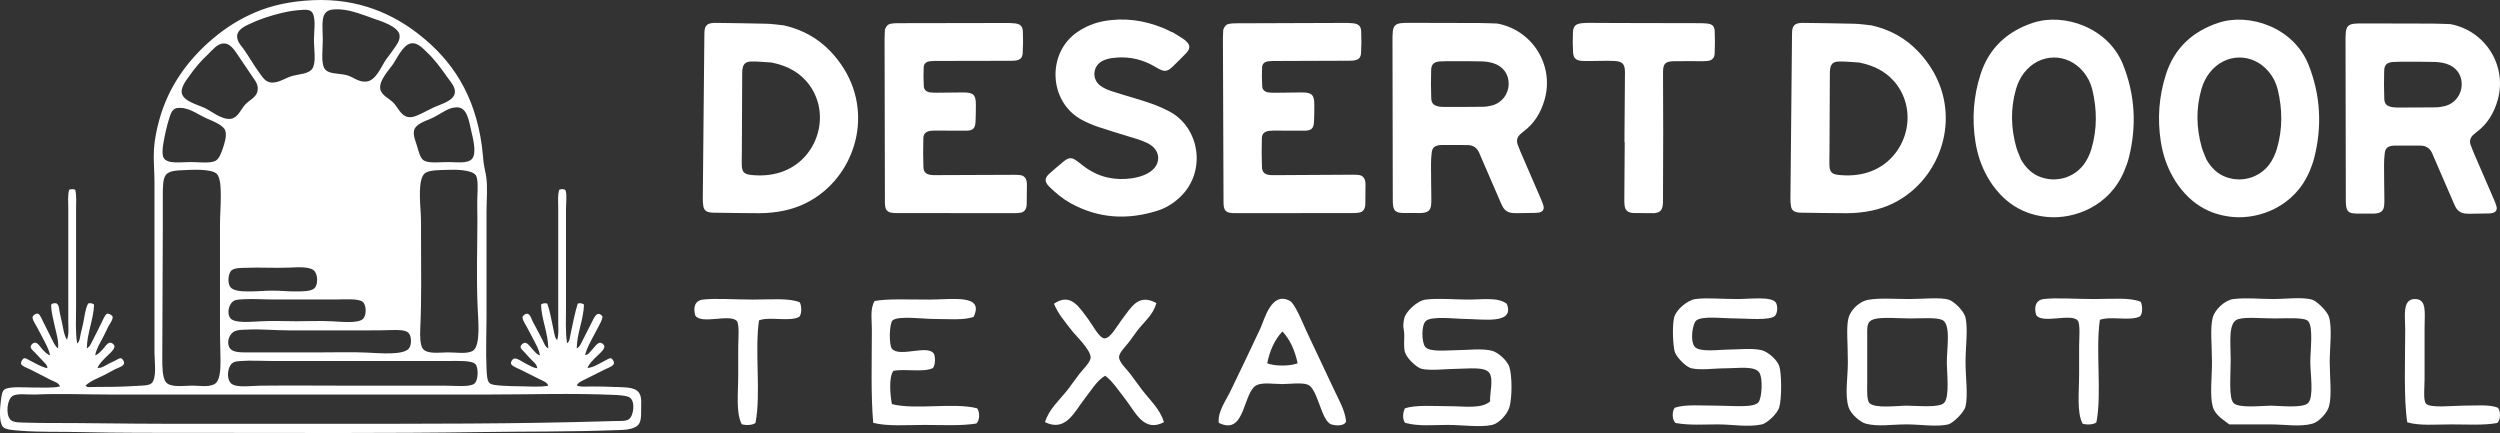
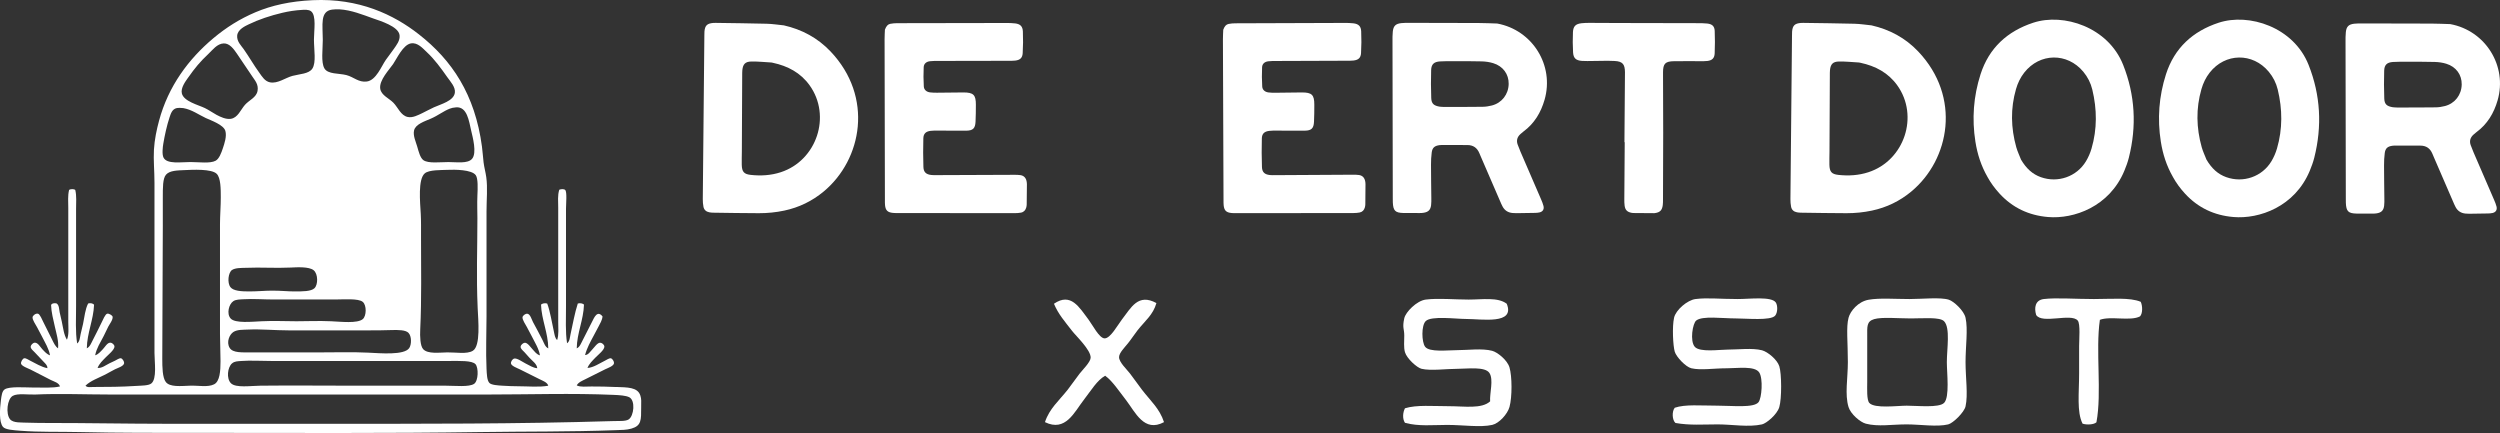
<svg xmlns="http://www.w3.org/2000/svg" viewBox="0 0 1860.03 322.19" data-name="Layer 1" id="Layer_1">
  <rect x="0" y="0" width="1860.03" height="322.19" fill="#333333" stroke="none" />
  <defs>
    <style>
      .cls-1 {
        fill-rule: evenodd;
      }

      .cls-1, .cls-2 {
        fill: #fff;
      }
    </style>
  </defs>
  <g>
    <path d="M1113.98,17.51c26.18,4.85,42.6,31.11,35.19,56.74-2.74,9.48-7.59,17.64-15.69,23.6-.77.57-1.49,1.21-2.21,1.85-2.4,2.14-3.21,4.74-2.13,7.81.64,1.81,1.36,3.6,2.12,5.36,5.11,11.84,10.25,23.67,15.35,35.51.68,1.59,1.35,3.2,1.77,4.87.6,2.44-.53,4.22-2.92,4.78-1.11.26-2.28.34-3.43.36-4.62.1-9.23.16-13.85.21-.96.01-1.92-.03-2.88-.13-3.31-.31-5.81-1.88-7.38-4.84-.36-.68-.71-1.37-1.01-2.07-5.05-11.65-10.09-23.31-15.13-34.97-.38-.88-.76-1.77-1.13-2.66-1.66-3.98-4.59-6.02-8.95-6.02-6.35,0-12.7-.03-19.05-.04-.58,0-1.16.05-1.73.13-3.57.5-5.23,1.9-5.7,5.42-.41,3.04-.53,6.14-.53,9.21,0,8.08.16,16.16.23,24.25.02,1.92.08,3.86-.16,5.76-.44,3.52-2.04,5.08-5.53,5.65-.94.16-1.92.2-2.87.21-4.04.01-8.08.05-12.12-.03-6.18-.13-7.7-1.68-7.96-7.99-.05-1.15-.03-2.31-.03-3.46-.07-38.68-.15-77.36-.21-116.05,0-2.5-.05-5.02.22-7.49.44-4.14,2.08-5.77,6.22-6.27,2.09-.25,4.22-.21,6.34-.21,17.13.02,34.25.04,51.38.12,4.61.02,9.22.25,13.82.38ZM1071.29,79.37c.74.05,1.89.2,3.04.2,9.61,0,19.22.01,28.82-.12,2.28-.03,4.61-.4,6.83-.97,7.45-1.92,12.36-8.32,12.49-16.05.13-7.22-4.18-13.2-11.52-15.44-2.72-.83-5.65-1.24-8.5-1.32-6.91-.21-13.83-.13-20.75-.14-3.46,0-6.93-.08-10.37.16-4.44.31-6.41,2.11-6.54,6.48-.21,6.91-.19,13.84.07,20.75.16,4.22,1.88,5.72,6.43,6.46Z" class="cls-2" />
    <path d="M1823.05,17.94c26.18,4.85,42.6,31.11,35.19,56.74-2.74,9.48-7.59,17.64-15.69,23.6-.77.57-1.49,1.21-2.21,1.85-2.4,2.14-3.21,4.74-2.13,7.81.64,1.81,1.36,3.6,2.12,5.36,5.11,11.84,10.25,23.67,15.35,35.51.68,1.59,1.35,3.2,1.77,4.87.6,2.44-.53,4.22-2.92,4.78-1.11.26-2.28.34-3.43.36-4.62.1-9.23.16-13.85.21-.96.01-1.92-.03-2.88-.13-3.31-.31-5.81-1.88-7.38-4.84-.36-.68-.71-1.37-1.01-2.07-5.05-11.65-10.09-23.31-15.13-34.97-.38-.88-.76-1.77-1.13-2.66-1.66-3.98-4.59-6.02-8.95-6.02-6.35,0-12.7-.03-19.05-.04-.58,0-1.16.05-1.73.13-3.57.5-5.23,1.9-5.7,5.42-.41,3.04-.53,6.14-.53,9.21,0,8.08.16,16.16.23,24.25.02,1.92.08,3.86-.16,5.76-.44,3.52-2.04,5.08-5.53,5.65-.94.16-1.92.2-2.87.21-4.04.01-8.08.05-12.12-.03-6.18-.13-7.7-1.68-7.96-7.99-.05-1.15-.03-2.31-.03-3.46-.07-38.68-.15-77.36-.21-116.05,0-2.5-.05-5.02.22-7.49.44-4.14,2.08-5.77,6.22-6.27,2.09-.25,4.22-.21,6.34-.21,17.13.02,34.25.04,51.38.12,4.61.02,9.22.25,13.82.38ZM1780.36,79.79c.74.05,1.89.2,3.04.2,9.61,0,19.22.01,28.82-.12,2.28-.03,4.61-.4,6.83-.97,7.45-1.92,12.36-8.32,12.49-16.05.13-7.22-4.18-13.2-11.52-15.44-2.72-.83-5.65-1.24-8.5-1.32-6.91-.21-13.83-.13-20.75-.14-3.46,0-6.93-.08-10.37.16-4.44.31-6.41,2.11-6.54,6.48-.21,6.91-.19,13.84.07,20.75.16,4.22,1.88,5.72,6.43,6.46Z" class="cls-2" />
    <path d="M583.13,18.85c13.56,3.08,25.26,9.38,34.82,19.45,32.12,33.82,23.52,80.36-5.09,104.16-8.59,7.15-18.37,11.89-29.31,14.22-6.24,1.33-12.56,1.95-18.92,1.94-11.35-.02-22.7-.23-34.06-.38-.96-.01-1.92-.12-2.86-.29-2.3-.43-3.89-1.8-4.33-4.09-.36-1.87-.52-3.82-.5-5.72.37-40.6.77-81.2,1.17-121.8,0-.96-.01-1.93.07-2.88.37-4.47,1.99-6.03,6.57-6.39.57-.04,1.15-.05,1.73-.04,12.7.19,25.4.31,38.1.64,4.22.11,8.42.78,12.62,1.2ZM575.03,46.72c-.38-.08-.75-.2-1.13-.22-4.99-.28-9.98-.82-14.96-.73-4.48.08-6.2,2.03-6.63,6.39-.13,1.34-.1,2.69-.11,4.04-.09,18.86-.17,37.71-.26,56.57-.02,3.27-.15,6.54-.07,9.81.13,5.23,1.64,7,6.72,7.55,7.53.82,15,.38,22.26-1.98,26.83-8.72,37.87-41.84,21.54-64.63-6.76-9.43-16.27-14.42-27.37-16.8Z" class="cls-2" />
    <path d="M1392.35,18.85c13.56,3.08,25.26,9.38,34.82,19.45,32.12,33.82,23.52,80.36-5.09,104.16-8.59,7.15-18.37,11.89-29.31,14.22-6.24,1.33-12.56,1.95-18.92,1.94-11.35-.02-22.7-.23-34.06-.38-.96-.01-1.92-.12-2.86-.29-2.3-.43-3.89-1.8-4.33-4.09-.36-1.87-.52-3.82-.5-5.72.37-40.6.77-81.2,1.17-121.8,0-.96-.01-1.93.07-2.88.37-4.47,1.99-6.03,6.57-6.39.57-.04,1.15-.05,1.73-.04,12.7.19,25.4.31,38.1.64,4.22.11,8.42.78,12.62,1.2ZM1384.25,46.72c-.38-.08-.75-.2-1.13-.22-4.99-.28-9.98-.82-14.96-.73-4.48.08-6.2,2.03-6.63,6.39-.13,1.34-.1,2.69-.11,4.04-.09,18.86-.17,37.71-.26,56.57-.02,3.27-.15,6.54-.07,9.81.13,5.23,1.64,7,6.72,7.55,7.53.82,15,.38,22.26-1.98,26.83-8.72,37.87-41.84,21.54-64.63-6.76-9.43-16.27-14.42-27.37-16.8Z" class="cls-2" />
    <path d="M1478.78,131.76c-4.82-8.38-7.6-17.14-9.05-26.33-2.69-17.01-1.43-33.8,3.82-50.16,6.29-19.58,19.96-32.05,39.22-38.37,22.52-7.39,55.71,3.2,66.88,31.36,8.93,22.5,10.15,45.6,4.24,69.06-.84,3.34-2.04,6.62-3.37,9.8-11.14,26.71-37.56,36-56.83,34.34-14.23-1.22-26.28-6.85-35.97-17.39-3.53-3.84-6.59-8.01-8.95-12.32ZM1503.6,118.65c3.99,6.76,8.59,10.94,14.8,13.16,12.65,4.52,26.69-.33,33.6-11.84,1.76-2.93,3.17-6.18,4.13-9.47,4.24-14.54,4.1-29.2.57-43.86-1.19-4.92-3.44-9.37-6.69-13.27-11.95-14.35-32.39-14.06-43.93.63-2.89,3.68-4.86,7.82-6.15,12.29-4.16,14.43-3.82,28.85.2,43.22.87,3.12,2.31,6.09,3.49,9.13Z" class="cls-2" />
    <path d="M1616.74,131.76c-4.82-8.38-7.6-17.14-9.05-26.33-2.69-17.01-1.43-33.8,3.82-50.16,6.29-19.58,19.96-32.05,39.22-38.37,22.52-7.39,55.71,3.2,66.88,31.36,8.93,22.5,10.15,45.6,4.24,69.06-.84,3.34-2.04,6.62-3.37,9.8-11.14,26.71-37.56,36-56.83,34.34-14.23-1.22-26.28-6.85-35.97-17.39-3.53-3.84-6.59-8.01-8.95-12.32ZM1641.57,118.65c3.99,6.76,8.59,10.94,14.8,13.16,12.65,4.52,26.69-.33,33.6-11.84,1.76-2.93,3.17-6.18,4.13-9.47,4.24-14.54,4.1-29.2.57-43.86-1.19-4.92-3.44-9.37-6.69-13.27-11.95-14.35-32.39-14.06-43.93.63-2.89,3.68-4.86,7.82-6.15,12.29-4.16,14.43-3.82,28.85.2,43.22.87,3.12,2.31,6.09,3.49,9.13Z" class="cls-2" />
    <path d="M658.4,22.06c1-2.7,2.18-3.98,4-4.34,1.68-.33,3.43-.46,5.15-.47,26.94-.07,53.88-.11,80.82-.14,2.31,0,4.63.01,6.91.3,3.78.47,5.58,2.14,5.75,6.01.23,5.37.18,10.78-.14,16.14-.21,3.59-1.99,5.1-5.54,5.52-1.71.2-3.46.16-5.19.16-17.51.04-35.02.06-52.54.1-1.92,0-3.85,0-5.76.22-2.58.29-4.5,1.8-4.62,4.39-.23,4.79-.21,9.6.08,14.39.16,2.56,2.09,4.07,4.65,4.4,1.71.22,3.45.25,5.18.24,6.54-.04,13.08-.2,19.63-.2,7.49,0,9.3,1.8,9.28,9.13-.01,4.23-.04,8.47-.25,12.7-.24,4.87-1.88,6.54-6.82,6.62-6.93.11-13.85-.07-20.78-.08-1.92,0-3.86-.04-5.76.2-3.58.44-5.37,2.05-5.47,5.56-.19,7.11-.2,14.24.05,21.35.14,3.86,2.03,5.49,5.8,5.93,1.33.16,2.69.12,4.03.11,19.24-.07,38.49-.16,57.73-.23,1.54,0,3.09,0,4.6.23,2.57.39,4.08,2.01,4.59,4.53.15.75.25,1.53.25,2.29-.02,5-.07,10-.15,15.01-.01.76-.14,1.54-.34,2.28-.57,2.01-1.84,3.41-3.93,3.79-1.5.28-3.05.39-4.58.39-28.86,0-57.73-.04-86.59-.07-1.35,0-2.7.03-4.04-.11-4.01-.4-5.51-1.84-5.92-5.73-.14-1.33-.1-2.69-.1-4.04-.09-39.83-.17-79.67-.24-119.5,0-2.68.19-5.35.25-7.06Z" class="cls-2" />
    <path d="M910.11,22.15c.99-2.7,2.18-3.98,3.99-4.34,1.68-.34,3.43-.47,5.15-.47,26.94-.12,53.88-.21,80.82-.28,2.31,0,4.63,0,6.91.29,3.78.47,5.59,2.13,5.76,6,.24,5.37.2,10.78-.11,16.14-.21,3.59-1.98,5.11-5.53,5.53-1.71.2-3.46.16-5.19.17-17.51.07-35.02.12-52.53.19-1.92,0-3.85.01-5.76.23-2.58.29-4.49,1.81-4.61,4.39-.22,4.79-.19,9.61.1,14.39.16,2.56,2.1,4.07,4.66,4.39,1.71.22,3.45.25,5.18.23,6.54-.05,13.08-.22,19.63-.23,7.49-.01,9.3,1.79,9.29,9.11,0,4.23-.03,8.47-.23,12.7-.23,4.87-1.87,6.55-6.81,6.63-6.92.12-13.85-.04-20.78-.05-1.92,0-3.86-.03-5.76.21-3.57.45-5.37,2.06-5.46,5.57-.18,7.11-.18,14.24.08,21.35.14,3.86,2.04,5.49,5.81,5.92,1.33.15,2.69.11,4.04.1,19.24-.11,38.49-.23,57.73-.33,1.54,0,3.09,0,4.6.22,2.57.38,4.08,2,4.6,4.52.15.75.26,1.53.25,2.29-.02,5-.05,10-.12,15.01-.01.76-.14,1.54-.34,2.28-.56,2.01-1.84,3.41-3.92,3.8-1.5.28-3.05.39-4.58.4-28.86.04-57.73.06-86.59.08-1.35,0-2.7.03-4.04-.1-4.01-.39-5.51-1.83-5.93-5.72-.14-1.33-.1-2.69-.11-4.04-.16-39.83-.31-79.67-.44-119.5,0-2.68.18-5.35.24-7.06Z" class="cls-2" />
-     <path d="M872.06,23.76c2.78,1.72,5.59,3.39,8.31,5.19,1.11.73,2.15,1.65,3.04,2.64,1.8,2.01,1.89,4.09.44,6.33-.31.48-.66.95-1.07,1.36-3.52,3.55-6.96,7.2-10.62,10.6-3.78,3.5-5.85,3.61-10.37,1.15-1.86-1.01-3.65-2.15-5.54-3.1-9.03-4.57-18.6-6.11-28.59-4.76-2.44.33-4.97.95-7.17,2.02-7.49,3.67-8.49,13.58-1.79,18.6,2.41,1.8,5.36,3.03,8.24,4.01,5.83,1.98,11.78,3.58,17.66,5.41,4.78,1.48,9.58,2.91,14.26,4.66,3.77,1.41,7.47,3.09,11.04,4.96,22.82,12.01,27.88,44.76,8.35,63.54-4.79,4.61-10.3,8.19-16.58,10.22-22.49,7.27-44.36,6.13-65.29-5.49-5.76-3.2-10.76-7.42-15.48-11.98-.69-.66-1.35-1.39-1.89-2.17-1.39-2.01-1.36-3.94.03-5.89.45-.62.97-1.21,1.55-1.71,3.63-3.15,7.19-6.4,10.96-9.38,3.85-3.04,5.93-2.96,9.86-.1,2.18,1.59,4.23,3.34,6.43,4.89,10.44,7.34,22.06,9.71,34.57,7.84,2.83-.43,5.68-1.15,8.35-2.19,2.29-.89,4.57-2.14,6.44-3.73,6.35-5.42,5.92-13.93-.91-18.69-2.02-1.41-4.38-2.42-6.7-3.3-3.05-1.16-6.22-2.02-9.34-3-7.71-2.41-15.48-4.66-23.13-7.26-4.17-1.42-8.29-3.15-12.17-5.23-24.98-13.41-26.3-50.17-3-65.63,5.86-3.89,12.2-6.53,19.1-7.81,15.41-2.84,30.26-.72,44.66,5.21,1.07.44,2.12.92,3.16,1.42,1.04.5,2.05,1.06,3.07,1.6.04-.07.08-.14.13-.21Z" class="cls-2" />
+     <path d="M872.06,23.76Z" class="cls-2" />
    <path d="M1208.6,105.76c.13-17.13.26-34.25.39-51.38,0-.19.02-.38.01-.58-.05-6.03-1.78-8.14-7.74-8.43-5.37-.26-10.77-.02-16.16,0-2.69,0-5.4.15-8.08-.05-4.51-.34-6.39-2.01-6.64-6.4-.29-4.99-.32-10.01-.09-15,.2-4.43,2.07-6.15,6.45-6.64,1.91-.21,3.84-.26,5.76-.26,7.12,0,14.24.08,21.36.1,19.44.05,38.87.07,58.31.12,2.69,0,5.4-.04,8.07.27,3.64.41,5.38,2,5.52,5.51.23,5.57.22,11.16-.02,16.72-.16,3.58-1.93,5.2-5.42,5.62-1.71.21-3.46.15-5.19.16-6.54.01-13.09-.07-19.63.02-6.5.09-8.19,1.8-8.19,8.32,0,15.01.14,30.02.13,45.03,0,16.55-.09,33.1-.15,49.65,0,1.35,0,2.7-.17,4.03-.5,3.89-2.07,5.45-5.84,5.97-.19.03-.38.06-.57.06-5.19-.03-10.39-.07-15.58-.11-.38,0-.77-.07-1.14-.14-3.24-.6-4.79-2.05-5.25-5.25-.24-1.7-.24-3.45-.23-5.18.09-14.05.2-28.09.3-42.14-.07,0-.14,0-.21,0Z" class="cls-2" />
  </g>
  <path d="M458.46,287.95c-7.72-.31-10.97-.4-18.38-.4-4.02,0-8.05.6-10.99-.8,1.22-2.36,4.1-3.42,6.4-4.6,5.16-2.66,9.44-4.75,14.77-7.39,1.67-.83,6.43-2.39,6.59-4.6.09-1.19-1.22-3.4-2.4-3.59-1.19-.19-3.17,1.19-4.39,1.8-4.28,2.12-8.6,5.16-12.98,5.39,1.24-3.09,3.43-5.1,6.2-7.99,1.44-1.51,6.57-5.52,6.39-7.99-.12-1.47-1.95-2.82-3.2-2.8-2.04.05-4.21,3.35-5.59,4.79-1.81,1.87-3.1,4.29-5.59,4.4,1.42-5.4,4.01-9.9,6.39-14.38,1.18-2.22,2.43-4.48,3.6-6.79,1.15-2.3,2.77-4.73,3-7.59-3.8-4.75-6.1.56-7.79,4-2.55,5.14-4.6,9.21-7,13.78-1.21,2.29-2.15,5.08-4.4,6,.19-11.53,5.06-21.17,5.4-32.57-.88-.85-2.96-1.33-4.61-.79-2.23,6.82-3.79,15.61-5.38,22.77-.54,2.36-.53,5.39-2.6,6.79-1.32-8.35-.79-18.17-.79-27.96v-72.1c0-3.79.89-12.49-.6-13.98-.85-.83-2.99-.76-4.4-.19-1.36,4.18-.79,8.81-.79,13.38v85.07c0,4.58.56,9.19-.8,13.39-1.66-1.42-1.9-4-2.4-6.19-1.56-6.86-2.7-14.87-4.99-20.97-1.64-.54-3.72-.06-4.6.79.39,11.33,5.28,20.96,5.39,32.57-2.33-1.08-3.08-3.79-4.18-6-2.38-4.74-4.58-8.72-7.19-13.59-.87-1.61-2.03-5.99-4.2-6.19-1.56-.14-3.45,1.45-3.6,2.6-.22,1.87,2.4,5.68,3.2,7.2,1.34,2.51,2.56,4.73,3.59,6.78,2.66,5.28,5.35,9.36,6.19,14.39-2.59-.77-3.7-2.58-5.59-4.6-1.27-1.34-3.56-4.79-5.6-4.79-1.16,0-3.14,1.53-3.2,3-.06,1.57,1.8,2.88,3,4.18,1.33,1.45,2.31,2.62,3.39,3.8,2.6,2.83,5.7,4.73,6,7.99-3.39-.37-5.43-1.94-8.79-3.59-2.26-1.12-6.25-4.12-8.39-3.6-1.27.32-2.55,2.25-2.39,3.6.23,1.94,5,3.6,6.59,4.4,5.52,2.73,9.73,4.84,14.79,7.39,2.25,1.14,5.65,2.25,6.38,4.8-6.77,1.27-14.85.4-22.57.4-3.46,0-7.26-.15-11.38-.4-3.5-.22-8.24-.48-9.79-2-1.87-1.83-2-6.64-2.2-10.78-.6-12.95,0-26.14,0-38.75v-78.08c0-8.83.92-17.59-.19-25.57-.51-3.7-1.55-7.3-2-10.99-.48-3.94-.68-7.91-1.21-11.77-5.17-38.82-22.36-64.29-46.93-83.49C292.91,10.85,267.1-1.48,232.57.14c-16.68.79-30.48,3.87-42.54,8.99-11.72,4.98-21.76,11.33-31.36,19.37-18.3,15.36-33.43,35.58-40.34,61.31-1.79,6.66-3.36,13.97-3.8,21.57-.44,7.74.4,15.84.4,24.57v126.62c0,6.77,1.97,19.33-2.39,22.76-2.07,1.64-7.22,1.54-11.19,1.8-11.05.71-21.2.8-32.16.8-1.9,0-4.33.57-5.59-1,3.86-3.69,9.18-5.48,14.58-8.19,2.18-1.11,4.54-2.56,7.39-3.99,1.77-.9,6.62-2.28,6.79-4.6.09-1.16-1.24-3.4-2.4-3.59-1.16-.2-3.19,1.2-4.39,1.8-1.6.79-2.93,1.36-4.2,1.99-3.21,1.62-5.54,3.66-8.78,3.39,1.38-3.33,3.57-5.27,6.19-7.99,1.36-1.42,6.57-5.61,6.39-7.99-.1-1.26-1.65-2.82-3.2-2.8-2.21.04-3.79,3.13-5.4,4.79-1.93,2.02-3.48,3.94-5.79,4.6,1.15-5.51,3.61-8.96,6.39-14.39,1.06-2.05,2.06-4.34,3.4-6.99.77-1.55,3.69-5.28,3.19-7.39-.21-.88-2.62-2.49-4-2.2-1.48.31-3.32,4.85-3.99,6.19-2.55,5.08-4.38,9.05-6.8,13.59-1.16,2.19-2.07,4.92-4.39,6,.19-11.47,4.96-21.14,5.39-32.36-.6-1.09-2.83-1.53-4.4-1-2.19,4.21-2.69,9.87-3.79,15.18-.53,2.55-1.25,5.15-1.8,7.59-.55,2.51-.58,5.46-2.59,6.99-1.4-8.87-.8-18.46-.8-27.96v-72.3c0-4.73.48-9.48-.6-13.98-1.01-.8-3.59-.8-4.6,0-1.07,4.3-.6,8.83-.6,13.39v84.87c0,4.49.64,9.21-1,13.19-2.27-3.55-2.78-8.59-3.8-13.39-.49-2.33-1.12-4.68-1.6-7-.47-2.28-.3-5.15-2.2-6.58-1.51-.51-3.85-.12-4.19,1.2.18,5.45,1.64,10.73,2.79,15.98,1.16,5.26,2.98,10.64,2.4,16.18-2.02-1.35-3.1-3.82-4.2-6-2.36-4.72-4.27-8.69-6.79-13.59-.71-1.37-2.47-5.88-3.99-6.19-1.82-.36-3.86,1.48-3.99,2.6-.24,1.94,2.39,5.64,3.19,7.2,1.33,2.56,2.55,4.7,3.6,6.78,2.67,5.33,5.31,9.37,6.19,14.39-2.28-.72-3.85-2.53-5.79-4.6-1.58-1.7-3.23-4.92-5.59-4.79-1.36.08-2.95,1.74-3,3-.06,1.62,1.79,2.87,3,4.18,2.63,2.87,4.68,4.91,6.98,7.39,1.07,1.14,2.65,2.55,2.41,4.4-4.56-.89-8.7-3.57-12.78-5.59-1.23-.61-3.21-2-4.4-1.8-1.2.2-2.64,2.67-2.39,4,.34,1.83,5.34,3.58,6.99,4.39,5.7,2.83,9.95,5.16,15.17,7.79,2.35,1.18,6.01,2.02,6.8,4.8-5.49,1.28-12.75.79-20.78.79-5.44,0-16.82-.96-20.37,1.4-1.98,1.32-2.35,4.78-2.8,8.19-.79,6.15-1.53,16.23,1.6,19.77,1.81,2.04,7.74,2.4,12.78,2.8,14.75,1.15,29.07.63,43.95.99,30.16.72,59.57.6,89.28.6,69.51,0,140.63.47,209.1-.6,34.16-.52,66.83-.13,100.39-1.4,5.03-.18,8.31-.1,12.07-1.19,7.41-2.15,7.2-6.37,7.2-15.78,0-4.58.29-5.96-.6-8.79-1.99-6.35-9.8-6.06-17.98-6.39ZM355.19,145.55c-.26,5.76,0,13.18,0,16.77,0,24.21-.86,42.43.2,66.91.39,8.93,2.35,28.15-3.6,31.75-4.46,2.71-12.61,1.09-18.97,1.2-6.06.1-14.55,1.34-17.97-2.4-2.21-2.41-2.46-9.4-2.19-14.78,1.08-22.99.59-45.6.59-68.7,0-5.7.08-12.16-.19-16.97-.52-9.21-2.18-25.99,2.99-30.36,3.21-2.72,12.31-2.38,16.98-2.6,5.07-.24,17.98-.26,20.96,4,1.74,2.48,1.46,9.65,1.2,15.18ZM173.65,224.03c2.02-1.26,4.77-1.22,7.59-1.39,6.88-.44,15.15.19,22.57.19h45.34c6.44,0,17.58-.96,20.77,1.8,2.93,2.52,2.78,10.42,0,12.79-4.04,3.41-16.45,1.9-23.56,1.6-9.47-.41-17.37,0-25.77,0s-16.89-.45-25.96,0c-7.37.34-19.59,1.63-22.97-2-3.31-3.57-1.34-10.89,2-12.98ZM172.65,200.86c2.52-1.66,7.22-1.49,9.78-1.59,12.16-.52,22.07.36,33.96-.21,4.18-.2,13.51-.83,16.97,2,3.38,2.76,3.34,10.76.61,13.38-2.56,2.45-9,2.39-14.99,2.39-4.71,0-10.33-.62-16.78-.59-4.98.02-10.94.59-16.77.59s-11.78-.33-13.98-3.19c-2.54-3.29-1.6-10.93,1.2-12.79ZM173.65,247c2.91-1.88,7.17-1.61,11.19-1.81,9.05-.43,19.94.61,29.76.61h60.51c5.12,0,10.34-.02,14.98-.2,6.99-.28,11.73,0,13.78,2,2.46,2.41,2.4,8.78.59,11.39-3.76,5.44-21.44,3.82-30.55,3.39-11.76-.56-23.9-.2-34.55-.2h-52.13c-7.06,0-14.05.51-16.38-3.39-2.6-4.35-.07-9.94,2.79-11.78ZM172.65,270.37c1.89-1.64,4.16-1.58,6.99-1.8,6.52-.51,14.86,0,22.17,0h132.4c7.55,0,17.05-.45,19.58,2.4,2.32,2.64,2.18,12.34-1.01,14.58-3.69,2.59-14.32,1.4-21.17,1.4h-68.9c-23.6,0-45.04-.26-68.91,0-7.21.07-18.35,1.81-21.97-1.81-3.52-3.52-2.53-11.9.8-14.77ZM350.61,97.41c1,4.41,4.38,16.39.59,20.78-3.23,3.73-11.37,2.39-17.58,2.39s-14.86,1.18-18.57-1.39c-2.41-1.68-3.59-6.51-4.59-9.99-1.09-3.79-3.3-8.31-2.39-12.18,1.07-4.62,7.87-6.75,12.58-8.79,5.29-2.29,9.39-5.63,13.97-7.38,1.3-.5,2.74-.87,4.8-1,8.19-.51,9.46,10.11,11.19,17.57ZM305.67,32.3c5.1-.98,9.07,3.9,11.98,6.59,5.53,5.12,10.53,11.94,15.18,18.58,2.09,2.99,6.23,7.3,5.59,11.58-.91,6.06-10.23,8.38-15.57,10.79-3.3,1.48-5.87,3.02-8.79,4.39-3,1.4-7.03,3.63-10.78,2.79-5.15-1.13-7.09-7.01-10.59-10.58-3.18-3.27-9.04-5.53-9.79-10.4-.98-6.37,6.9-14.4,9.58-18.37,2.83-4.17,7.36-14.26,13.19-15.38ZM247.15,7.14c1.21-.17,3.76-.31,5.39-.2,8.94.54,17.23,3.98,25.17,6.8,5.27,1.85,18.71,5.87,19.57,12.37.54,4.07-2.48,7.65-4.19,10.18-2.15,3.15-4.17,5.58-5.99,8.19-3.31,4.72-7.23,15.26-14.19,16.17-6.11.82-9.68-3.36-15.18-4.79-5.54-1.44-13.76-.48-16.37-4.99-2.62-4.52-1.2-14.31-1.2-21.17,0-11.16-2.27-21.34,6.99-22.57ZM185.04,18.12c7.61-3.68,16.08-6.48,24.97-8.59,4.63-1.1,9.43-1.87,14.98-2.19,1.5-.09,4.69-.3,6.39,1,4.17,3.16,2.2,14.36,2.2,20.97,0,7.93,1.79,17.16-1.2,21.76-2.55,3.92-9.38,3.96-14.78,5.39-5.27,1.4-11.04,5.98-16.77,4.79-3.79-.78-5.82-4.26-7.79-6.98-4.54-6.26-7.35-11.45-11.79-17.78-1.82-2.58-5.14-5.64-4.79-9.98.37-4.62,6.03-7.15,8.59-8.39ZM139.89,57.87c5.26-7.48,9.01-11.99,15.18-17.78,3.09-2.9,6.47-7.61,11.39-7.79,4.35-.16,7.48,4.24,9.78,7.58,4.08,5.93,7.41,10.87,11.59,17.18,1.88,2.85,4.66,5.77,3.79,10.58-.89,4.96-6.2,6.76-9.39,10.4-3.11,3.53-5.33,9.7-10.59,10.38-3.58.46-7.44-1.32-10.58-3-2.89-1.55-5.47-3.48-8.59-5-4.89-2.37-15.77-4.95-17.18-10.97-.94-4.04,2.7-8.9,4.59-11.58ZM121.52,106.79c1-5.99,2.62-13.45,4.59-19.38,1-2.96,1.96-6.25,5.4-6.99,1.1-.23,3.59-.19,4.79,0,6.33,1.05,11.72,5.03,16.79,7.39,3.95,1.83,13.22,4.98,14.58,9.58,1.18,4.04-.75,9.58-1.81,12.78-1.24,3.77-2.85,7.99-5.39,9.39-4.11,2.26-12.54,1-18.78,1-7.09,0-17.33,1.72-19.97-3.2-1.33-2.45-.63-8.07-.2-10.59ZM121.13,167.31v-19.97c0-7.92-.07-14.53,2.39-17.38,2.75-3.15,8.51-3.15,13.59-3.39,5.84-.28,20.34-1.1,24.16,2.79,2.97,3.03,3,11.14,3,17.58s-.59,13.89-.59,19.77v81.89c0,5.58.39,12.91.39,20.16s-.5,15.04-4.79,17.18c-4.71,2.35-11.57.79-17.78,1.01-7.04.24-15.18,1.21-18.17-2.8-2.47-3.31-2.59-10.87-2.59-17.39,0-33.01.4-66.25.4-99.45ZM467.65,312.1c-2.35,1.45-7.15,1.05-11.87,1.2-71.81,2.2-141.32,2-214.83,2h-117.22c-28.53,0-58.22-.6-87.49-.6-4.28,0-9.68,0-14.38-.19-6.06-.25-12,.34-14.39-2.6-3.33-4.12-2.11-15.01,2-17.38,3.63-2.1,11.64-.76,16.78-1,17.79-.84,37.79,0,56.13,0,93.53,0,185.88,0,280.21,0,31.14,0,62.98-1.1,93.98.26,4.62.2,8.91.49,11.52,1.71,4.82,2.28,3.61,14.12-.44,16.6Z" class="cls-1" />
  <g>
-     <path d="M560.07,222.89c-13.56,0-27.78-1.11-37.09,0-6.5.79-7.23,6.58-5.66,11.85,4.29,6.95,26.01-1.58,30.91,4.14,2.06,2.41,1.02,14.23,1.02,19.04v20.1c0,14.92-1.83,28.87,2.58,37.6,3.09,1.01,8.4.76,10.29-1.03,4.17-22.1-.76-53.29,2.58-76.23,7.81-3.01,22.84,1.21,29.88-2.58,2.1-2.22,1.89-7.93.5-10.82-7.91-3.41-21.73-2.06-35.03-2.06Z" class="cls-1" />
-     <path d="M663.61,300.68c-1.29-6.31-2.48-19.95,1.04-24.73,8.65-1.82,22.27,1.33,29.36-2.06,1.79-1.9,2.04-7.19,1.02-10.29-3.89-7.9-25.64,2.69-31.43-4.14-2.31-2.74-1.99-18.94.52-21.1,4.16-3.61,22.97-1.05,30.4-1.05,11.41,0,22.4,1.1,29.86-1.54,8.18-17.16-15.56-12.88-32.97-12.88s-30.65-.72-40.69,1.05c-3.46,5.71-2.05,13.54-2.05,21.11,0,23.11-.84,48.92,1.02,69.54,10.85,2.77,24.62,1.56,38.12,1.56s27.25.82,38.63-1.05c2.52-2.18,2.74-8.62.52-11.34-17.67-4.46-45.67,1.38-63.37-3.09Z" class="cls-1" />
    <path d="M840.82,278.02c-2.4-3.14-8.32-8.57-8.23-12.36.05-3.16,4.34-7.36,6.68-10.3,2.99-3.75,5.12-7.17,7.22-9.79,5.61-7.04,11.43-11.36,13.9-20.08-13.69-7.47-18.76,3.37-25.76,12.35-3.02,3.92-8.51,14.11-12.87,13.92-3.99-.2-8.94-10.09-11.84-13.92-6.91-9.08-13.1-20.52-25.76-11.84,3.32,7.9,7.86,12.87,13.4,20.09,2.9,3.78,14.15,14.32,13.9,20.08-.16,3.28-5.88,8.83-8.24,11.85-3.33,4.27-6.22,8.63-8.77,11.85-6.65,8.42-13.63,14.06-16.99,24.21,15.36,7.55,21.92-7.6,28.84-16.48,5.58-7.2,9.91-14.64,15.96-18.05,5.35,3.91,9.91,10.89,15.46,18.05,6.98,9,13.45,24.46,28.32,16.48-3.32-10.18-9.91-15.65-16.48-24.21-2.5-3.26-5.42-7.5-8.75-11.85Z" class="cls-1" />
-     <path d="M971.66,245.57c-1.92-4.1-8.08-19.55-11.85-21.63-13.97-7.75-19.12,14.13-22.15,20.59-7.77,16.57-14.81,31.14-22.14,46.37-3.72,7.71-9.59,15.25-8.77,23.69,20.43,10.24,17.73-24.2,28.86-28.32,4.81-1.8,12.19-.52,18.54-.52,5.03,0,14.84-1.37,19.05.52,7.31,3.27,9.69,26.25,17,29.35,1.68.71,9.63,2.24,11.33-2.06-.87-8.38-5.25-15.72-8.75-23.17-7.23-15.34-13.51-28.62-21.13-44.82ZM942.82,270.29c1.96-9.71,5.65-17.69,11.33-23.7,5.66,6,9.24,14.12,11.32,23.7-5.58,2.19-17.09,2.28-22.65,0Z" class="cls-1" />
    <path d="M1110.23,261.01c-7.55-1.98-18.24-.5-25.76-.5s-21.05,1.77-24.21-2.59c-2.53-3.49-2.88-15.78.52-19.04,4.12-4.04,22.45-1.57,29.86-1.57,11.89,0,36.81,4.38,30.4-11.31-6.59-5.07-18.08-3.11-28.34-3.11-10.8,0-22.55-1.18-31.93,0-6.64.84-14.94,9.2-15.98,13.93-1.58,7.16,0,7.62,0,12.88,0,4.06-.5,8.86.52,12.35,1.38,4.72,8.97,11.57,12.35,12.35,6.89,1.62,18.43,0,26.79,0,7.28,0,20.43-1.86,23.7,3.11,3.24,4.91.08,15.13.52,21.11-6.3,5.77-19.07,3.6-30.4,3.6-12,0-24.33-1.14-32.96,1.54-1.61,3.09-2.01,7.83,0,10.82,10.1,2.78,20.92,1.56,31.42,1.56,11.78,0,24.56,1.99,33.48,0,5.15-1.17,11.4-8.03,12.88-13.41,2.03-7.4,1.95-22.73,0-29.34-1.63-5.55-8.97-11.34-12.88-12.38Z" class="cls-1" />
    <path d="M1310.94,260.61c-7.09-1.86-17.95-.5-25.76-.5-5.85,0-20.46,2.18-24.22-2.06-3.83-4.35-1.57-17.5,1.05-19.57,4.58-3.66,19.5-1.57,29.35-1.57,8.07,0,26.07,1.82,29.37-2.06,1.98-2.31,1.96-7.63.5-9.77-3.17-4.72-19.27-2.59-28.31-2.59-13.61,0-22.49-1.12-31.42,0-6.1.78-14.71,8.14-15.98,13.93-1.49,6.77-.78,20.82.51,25.23,1.14,3.91,8.2,11.39,12.36,12.35,7.11,1.64,16.37,0,26.79,0,7.6,0,20.4-1.93,23.7,3.11,3,4.54,1.89,19.15-.52,22.13-3.55,4.42-19.3,2.58-30.38,2.58-12.54,0-24.14-1.13-31.94,1.54-2.21,2.72-1.98,9.16.52,11.34,10.76,1.9,20.59,1.05,31.42,1.05s22.85,2.25,32.97,0c3.21-.73,11.2-7.23,12.87-12.88,1.87-6.27,1.79-24.83,0-30.4-1.59-4.96-8.62-10.72-12.87-11.86Z" class="cls-1" />
    <path d="M1462.39,236.42c-1.17-5.33-8.75-12.23-12.38-13.41-6.15-2.01-19.84-.52-29.36-.52-10.75,0-22.13-.93-30.38.52-7.83,1.38-13.61,8.42-14.93,13.41-1.87,6.97-.51,18.3-.51,32.96,0,12.07-2.39,24.08.51,33.49,1.62,5.24,8.73,11.29,12.87,12.35,9.27,2.4,19.07.53,30.38.53,9.84,0,22.74,2.03,30.93,0,3.65-.94,11.87-8.97,12.87-13.41,1.94-8.64,0-21.3,0-32.96s1.9-24.38,0-32.96ZM1446.4,299.77c-3.75,3.82-19.94,2.06-27.82,2.06-6.86,0-23.9,2.33-27.8-2.06-2.01-2.25-1.55-10.64-1.55-15.45v-34c0-7.3-.56-11.2,5.17-12.88,5.82-1.7,18.07-.52,27.28-.52s21.57-1.18,24.72,2.08c4.78,4.92,2.07,20.62,2.07,30.39,0,8.3,2.22,26.05-2.07,30.39Z" class="cls-1" />
    <path d="M1557.69,222.49c-13.57,0-27.81-1.11-37.09,0-6.49.79-7.25,6.58-5.67,11.85,4.31,6.95,26.03-1.58,30.91,4.14,2.09,2.41,1.05,14.22,1.05,19.04v20.1c0,14.92-1.83,28.87,2.56,37.6,3.11,1.01,8.41.76,10.32-1.03,4.16-22.1-.76-53.29,2.56-76.23,7.83-3.01,22.86,1.21,29.88-2.58,2.09-2.22,1.9-7.93.52-10.82-7.94-3.41-21.72-2.06-35.02-2.06Z" class="cls-1" />
-     <path d="M1732.82,235.89c-1.31-4.41-9.06-11.83-12.38-12.87-7.06-2.25-20.54-.52-28.84-.52-10.28,0-19.99-1.18-29.89,0-6.33.78-13.84,7.68-15.45,13.93-2.03,7.9-.52,20.82-.52,32.96s-1.7,24.68.52,32.96c1.76,6.65,8.22,10.1,12.37,13.41h30.9c10.33,0,21.92,2,30.91-.53,5.28-1.49,11.15-8.4,12.38-12.88,2.23-8.17.51-22.35.51-32.96s1.96-25.11-.51-33.49ZM1717.37,299.77c-3.73,4.19-21.68,2.06-27.83,2.06-6.62,0-24.01,2.14-27.82-2.06-3.62-4.01-2.06-19.69-2.06-32.45s-2.13-27.64,5.66-29.89c6.05-1.72,16.5-.52,27.3-.52,8.95,0,22.05-1,24.74,2.08,3.87,4.42,1.54,21.66,1.54,30.39s2.78,25.54-1.54,30.39Z" class="cls-1" />
-     <path d="M1831.72,301.83c-6.84,0-23.76,1.96-26.79-1.55-2.14-2.47-1.02-12.36-1.02-18.02v-38.64c0-11.1,1.99-21.57-7.72-21.13-8.97.42-6.69,13.29-6.69,22.16,0,23.99-1.18,52.3,1.54,69.54,9.14,2.74,21.41,1.56,32.97,1.56s24.13.82,34-1.05c2.5-2.18,2.71-8.62.51-11.34-6.37-2.61-16.4-1.54-26.79-1.54Z" class="cls-1" />
  </g>
</svg>